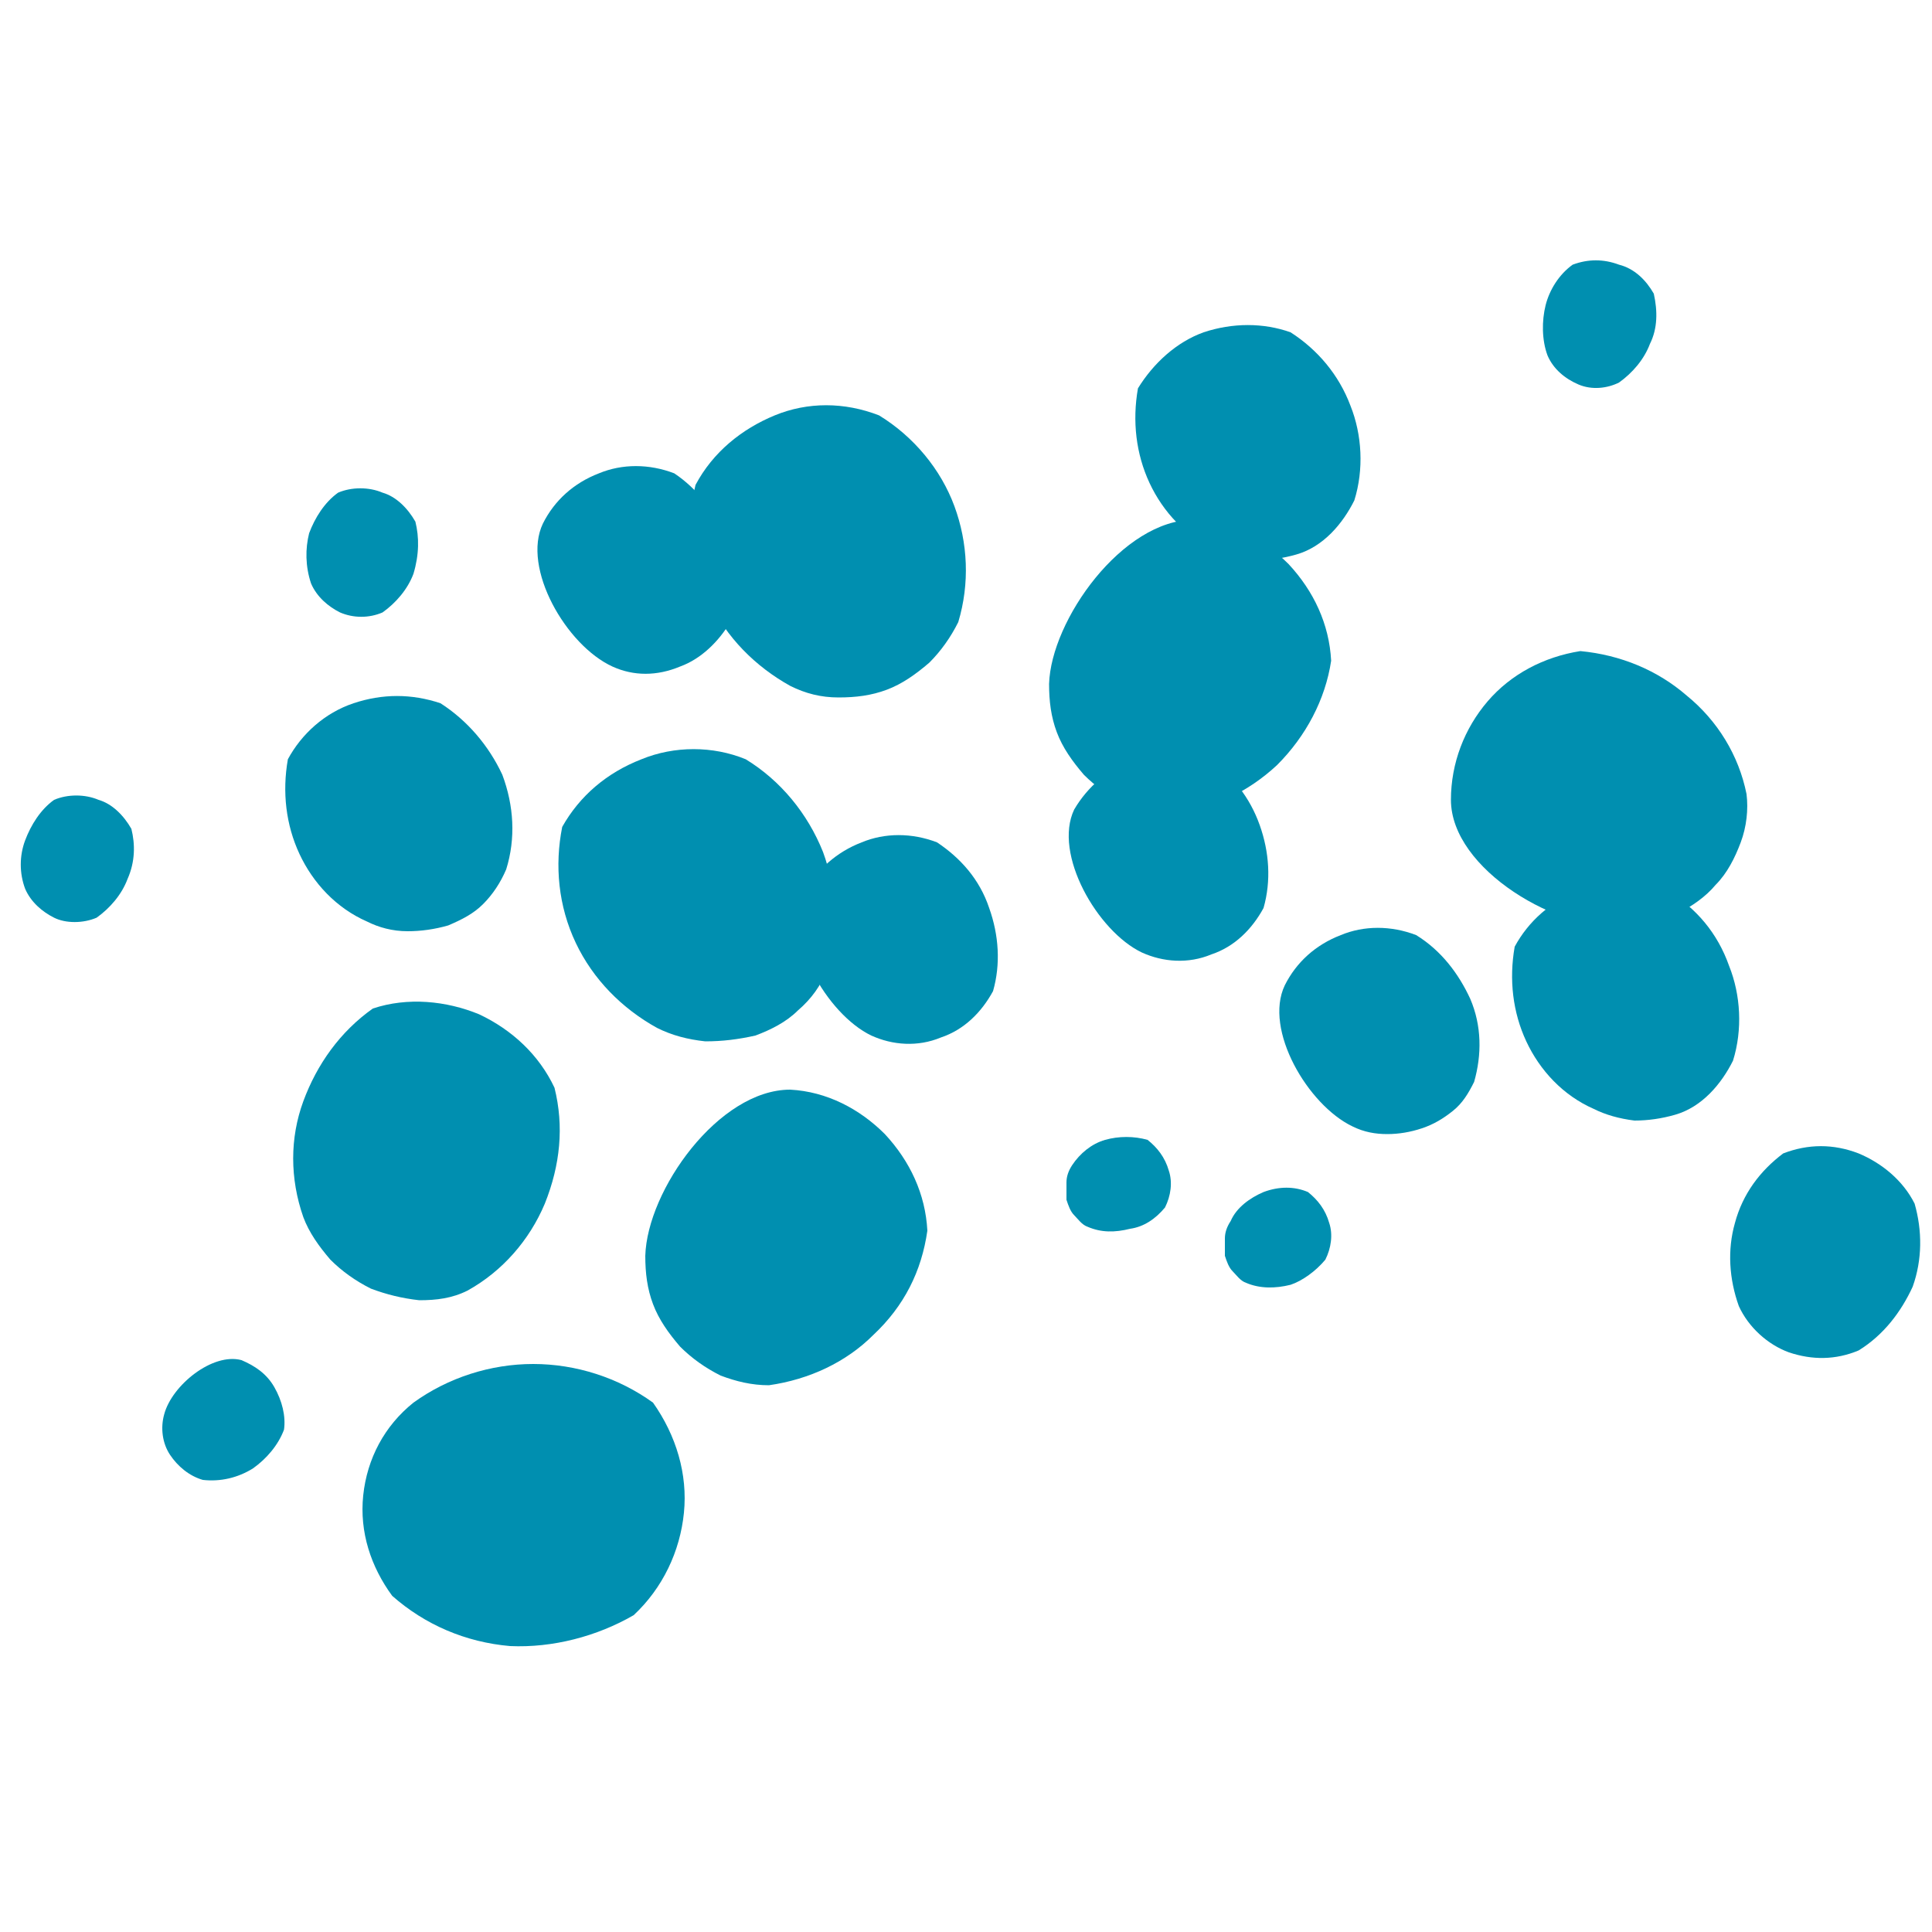
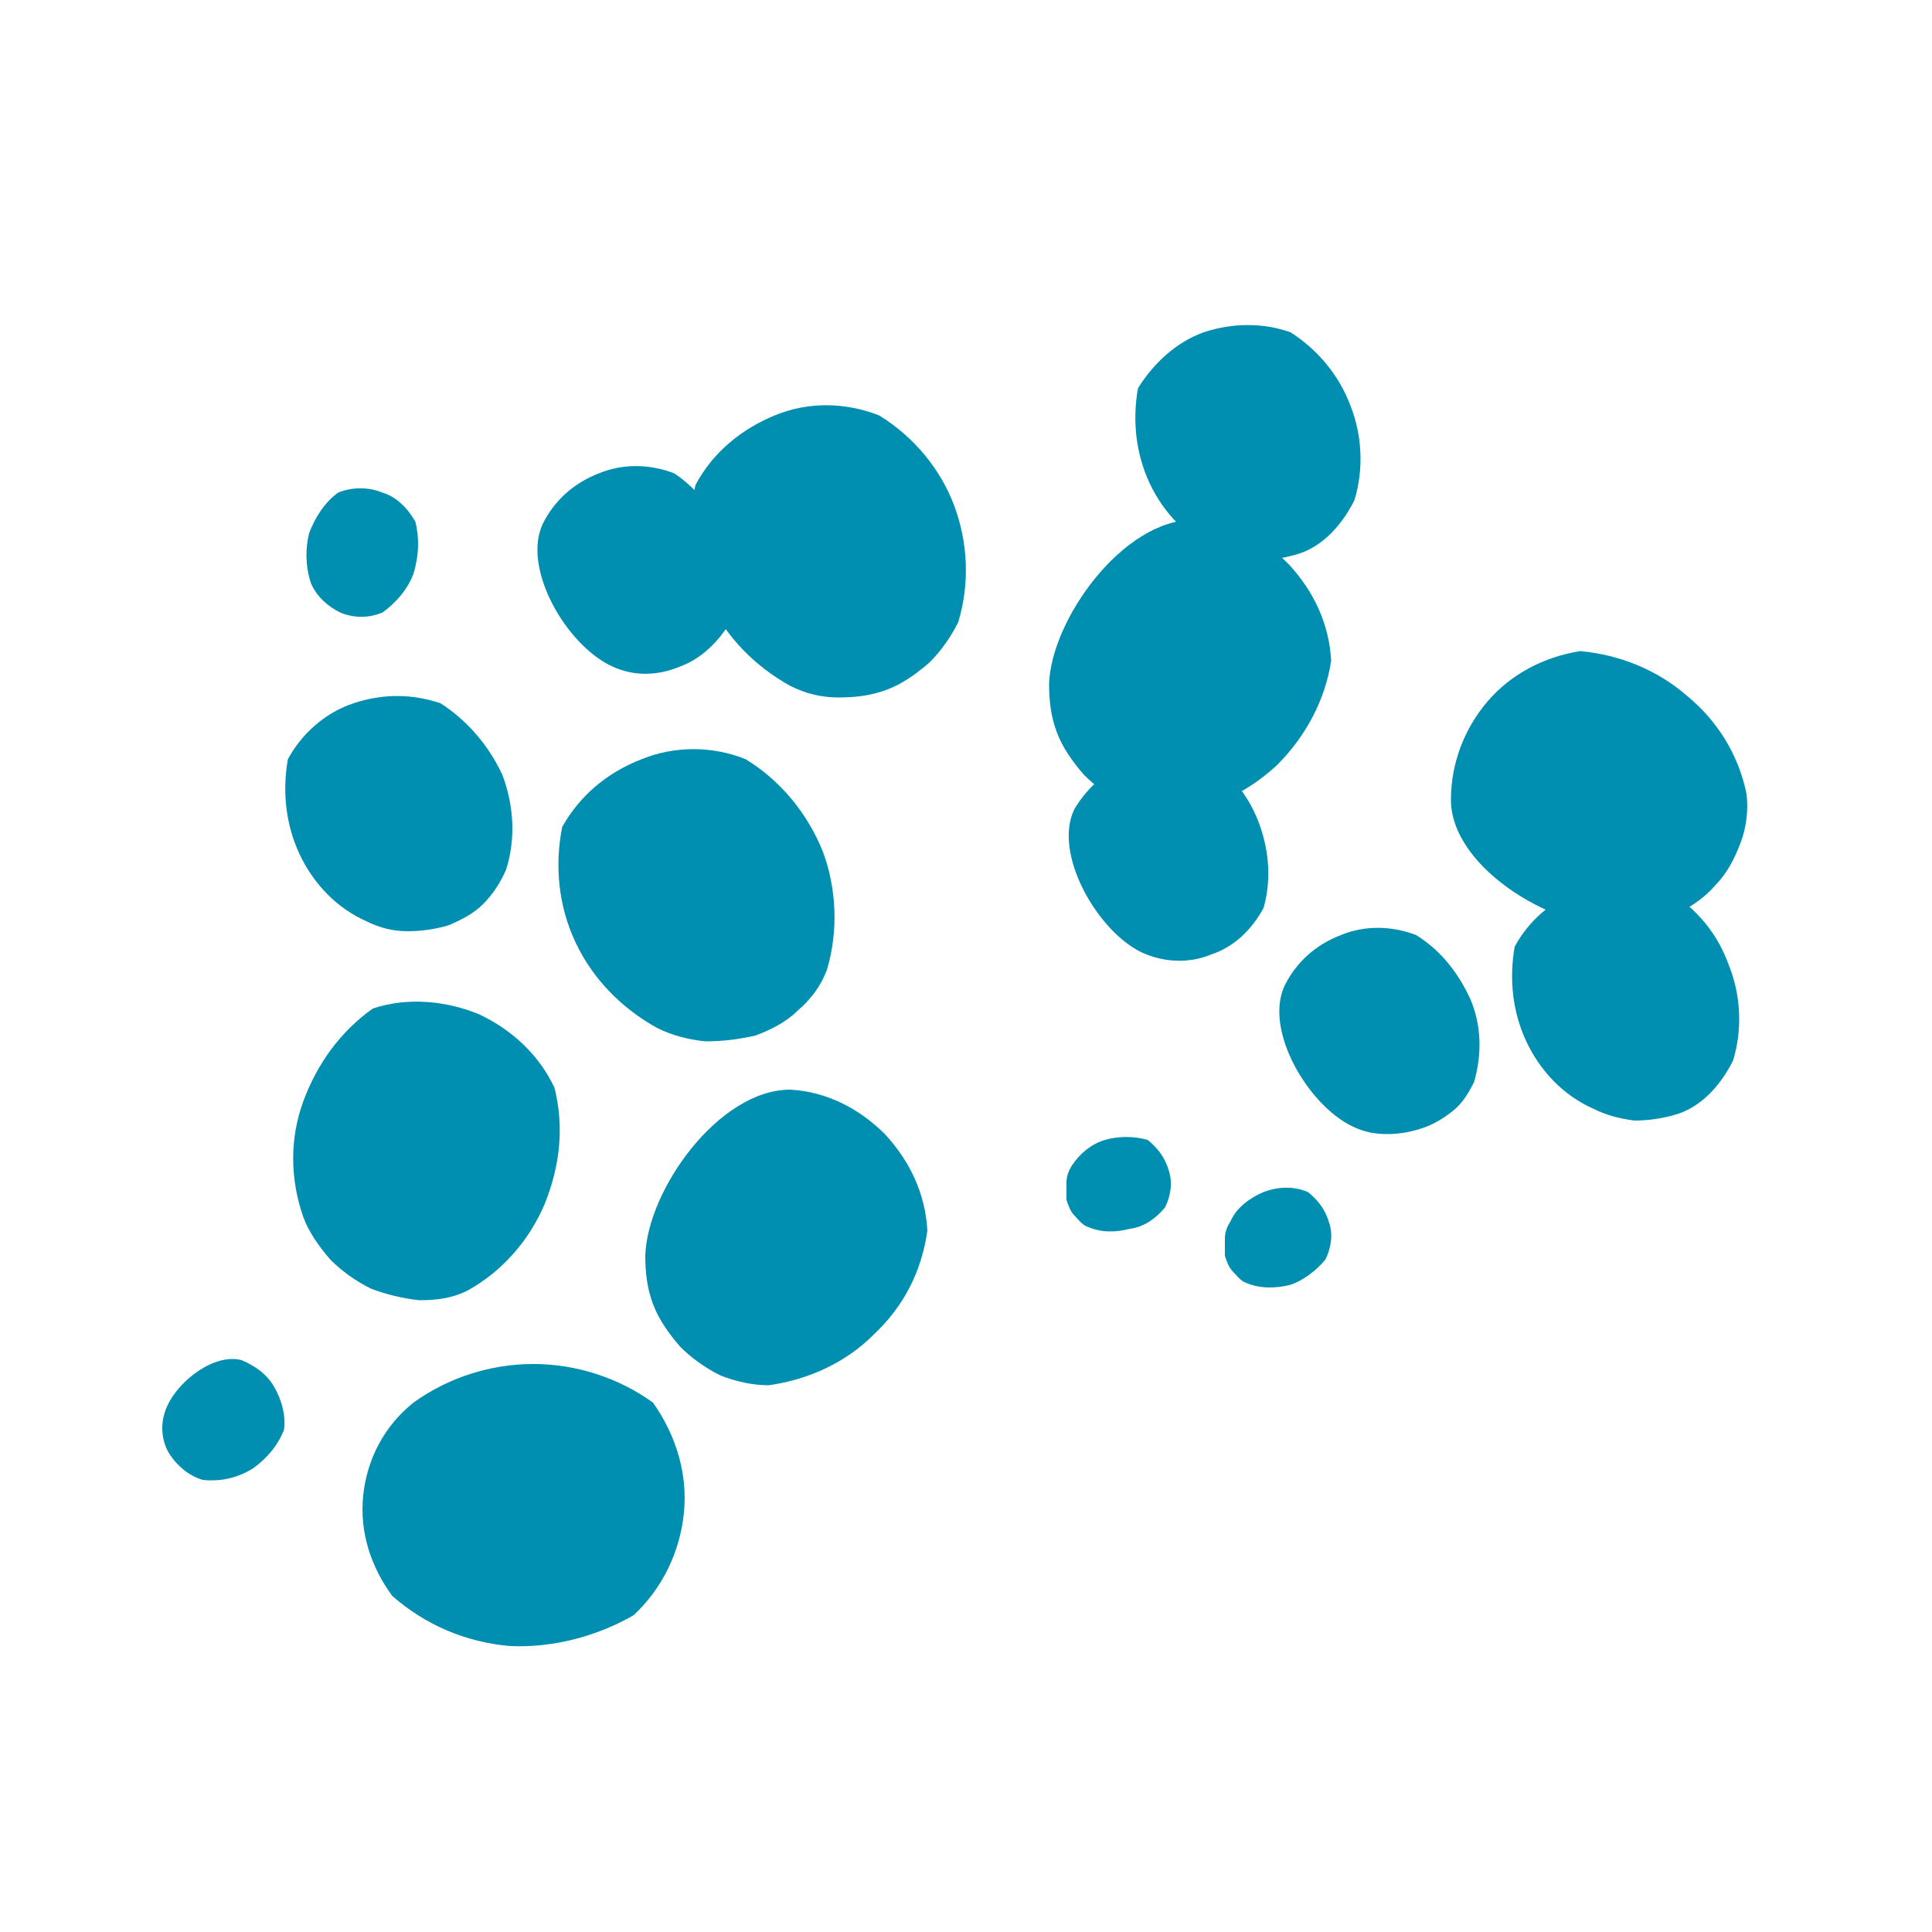
<svg xmlns="http://www.w3.org/2000/svg" version="1.1" id="Capa_1" x="0px" y="0px" viewBox="0 0 100 100" style="enable-background:new 0 0 100 100;" xml:space="preserve">
  <style type="text/css"> .st0{fill:#008FB0;} </style>
  <path class="st0" d="M32.8,83.6c1.5-1.4,2.4-3.3,2.6-5.3c0.2-2-0.4-4-1.6-5.7c-1.8-1.3-4-2-6.2-2s-4.4,0.7-6.2,2 c-1.5,1.2-2.4,2.9-2.6,4.8c-0.2,1.9,0.4,3.7,1.5,5.2c1.7,1.5,3.8,2.4,6.1,2.6C28.6,85.3,30.9,84.7,32.8,83.6z" />
  <path class="st0" d="M28.7,56.3c-0.8-1.7-2.2-3-3.9-3.8c-1.7-0.7-3.7-0.9-5.5-0.3c-1.7,1.2-2.9,2.9-3.6,4.8c-0.7,1.9-0.7,4,0,6 c0.3,0.8,0.8,1.5,1.4,2.2c0.6,0.6,1.3,1.1,2.1,1.5c0.8,0.3,1.6,0.5,2.5,0.6c0.9,0,1.7-0.1,2.5-0.5c1.8-1,3.2-2.6,4-4.5 C29,60.3,29.2,58.3,28.7,56.3z" />
  <path class="st0" d="M48,63.7c-0.1-1.9-0.9-3.6-2.2-5c-1.3-1.3-3-2.2-4.9-2.3c-3.7,0-7.4,5.2-7.5,8.6c0,0.9,0.1,1.7,0.4,2.5 c0.3,0.8,0.8,1.5,1.4,2.2c0.6,0.6,1.3,1.1,2.1,1.5c0.8,0.3,1.6,0.5,2.5,0.5c2.1-0.3,4-1.2,5.4-2.6C46.8,67.6,47.7,65.8,48,63.7z" />
  <path class="st0" d="M68.9,34.2c-0.1-1.9-0.9-3.6-2.2-5c-1.3-1.3-3-2.2-4.9-2.3c-3.7,0-7.4,5.2-7.5,8.5c0,0.9,0.1,1.7,0.4,2.5 c0.3,0.8,0.8,1.5,1.4,2.2c0.6,0.6,1.3,1.1,2.1,1.5c0.8,0.3,1.6,0.5,2.5,0.6c2-0.3,3.9-1.2,5.4-2.6C67.6,38.1,68.6,36.2,68.9,34.2z" />
  <path class="st0" d="M38.6,39.3c-1.7-0.7-3.7-0.7-5.4,0c-1.8,0.7-3.2,1.9-4.1,3.5c-0.4,2-0.2,4.1,0.7,6c0.9,1.9,2.4,3.4,4.2,4.4 c0.8,0.4,1.6,0.6,2.5,0.7c0.9,0,1.7-0.1,2.6-0.3c0.8-0.3,1.6-0.7,2.2-1.3c0.7-0.6,1.2-1.3,1.5-2.1c0.6-2,0.5-4.2-0.2-6.1 C41.8,42.1,40.4,40.4,38.6,39.3z" />
  <path class="st0" d="M45.5,21.5c-1.8-0.7-3.7-0.7-5.4,0c-1.7,0.7-3.2,1.9-4.1,3.6c-0.5,2-0.2,4.1,0.7,6c0.9,1.9,2.4,3.4,4.2,4.4 c0.8,0.4,1.6,0.6,2.5,0.6c0.9,0,1.7-0.1,2.5-0.4c0.8-0.3,1.5-0.8,2.2-1.4c0.6-0.6,1.1-1.3,1.5-2.1c0.6-2,0.5-4.1-0.2-6 S47.3,22.6,45.5,21.5z" />
  <path class="st0" d="M81.8,33.7c-1.9,0.3-3.6,1.2-4.8,2.6c-1.2,1.4-1.9,3.2-1.9,5.1c0,3.6,5.6,6.9,9.2,6.6c0.9,0,1.7-0.3,2.5-0.7 c0.8-0.4,1.5-0.9,2-1.5c0.6-0.6,1-1.4,1.3-2.2c0.3-0.8,0.4-1.7,0.3-2.5c-0.4-2-1.5-3.8-3.1-5.1C85.8,34.7,83.9,33.9,81.8,33.7z" />
  <path class="st0" d="M34.9,24.5c-1.3-0.5-2.7-0.5-3.9,0c-1.3,0.5-2.3,1.4-2.9,2.6c-1.1,2.3,1.2,6.3,3.6,7.4c1.1,0.5,2.3,0.5,3.5,0 c1.1-0.4,2-1.3,2.6-2.3c0.4-1.4,0.4-2.9-0.1-4.3C37,26.5,36.1,25.3,34.9,24.5z" />
-   <path class="st0" d="M48.5,43.6c-1.3-0.5-2.7-0.5-3.9,0c-1.3,0.5-2.3,1.4-3,2.6c-1.1,2.3,1.2,6.3,3.5,7.4c1.1,0.5,2.4,0.6,3.6,0.1 c1.2-0.4,2.1-1.3,2.7-2.4c0.4-1.4,0.3-2.9-0.2-4.3C50.7,45.5,49.7,44.4,48.5,43.6z" />
-   <path class="st0" d="M99.1,62.3c-0.6-1.2-1.7-2.1-2.9-2.6c-1.3-0.5-2.6-0.5-3.9,0c-1.2,0.9-2.1,2.1-2.5,3.6 c-0.4,1.4-0.3,2.9,0.2,4.3c0.5,1.1,1.5,2,2.6,2.4c1.2,0.4,2.4,0.4,3.6-0.1c1.3-0.8,2.2-2,2.8-3.3C99.5,65.2,99.5,63.7,99.1,62.3z" />
-   <path class="st0" d="M85.6,15.2c-0.4-0.7-1-1.3-1.8-1.5c-0.8-0.3-1.6-0.3-2.4,0c-0.7,0.5-1.2,1.3-1.4,2.1c-0.2,0.8-0.2,1.8,0.1,2.6 c0.3,0.7,0.9,1.2,1.6,1.5c0.7,0.3,1.5,0.2,2.1-0.1c0.7-0.5,1.3-1.2,1.6-2C85.8,17,85.8,16.1,85.6,15.2z" />
  <path class="st0" d="M21.5,27c-0.4-0.7-1-1.3-1.7-1.5c-0.7-0.3-1.6-0.3-2.3,0c-0.7,0.5-1.2,1.3-1.5,2.1c-0.2,0.8-0.2,1.7,0.1,2.6 c0.3,0.7,0.9,1.2,1.5,1.5c0.7,0.3,1.5,0.3,2.2,0c0.7-0.5,1.3-1.2,1.6-2C21.7,28.7,21.7,27.8,21.5,27z" />
-   <path class="st0" d="M6.8,42.9c-0.4-0.7-1-1.3-1.7-1.5c-0.7-0.3-1.6-0.3-2.3,0c-0.7,0.5-1.2,1.3-1.5,2.1S1,45.2,1.3,46 c0.3,0.7,0.9,1.2,1.5,1.5s1.5,0.3,2.2,0c0.7-0.5,1.3-1.2,1.6-2C7,44.6,7,43.7,6.8,42.9z" />
  <path class="st0" d="M14.7,74c0.1-0.7-0.1-1.5-0.5-2.2s-1-1.1-1.7-1.4c-1.5-0.4-3.6,1.3-4,2.8c-0.2,0.7-0.1,1.5,0.3,2.1 c0.4,0.6,1,1.1,1.7,1.3c0.9,0.1,1.8-0.1,2.6-0.6C13.8,75.5,14.4,74.8,14.7,74z" />
  <path class="st0" d="M60.3,62.5c0.3-0.6,0.4-1.3,0.2-1.9c-0.2-0.7-0.6-1.2-1.1-1.6c-0.7-0.2-1.5-0.2-2.2,0c-0.7,0.2-1.3,0.7-1.7,1.3 c-0.2,0.3-0.3,0.6-0.3,0.9s0,0.6,0,0.9c0.1,0.3,0.2,0.6,0.4,0.8c0.2,0.2,0.4,0.5,0.7,0.6c0.7,0.3,1.4,0.3,2.2,0.1 C59.2,63.5,59.8,63.1,60.3,62.5z" />
  <path class="st0" d="M68.6,65.2c0.3-0.6,0.4-1.3,0.2-1.9c-0.2-0.7-0.6-1.2-1.1-1.6c-0.7-0.3-1.5-0.3-2.3,0c-0.7,0.3-1.4,0.8-1.7,1.5 c-0.2,0.3-0.3,0.6-0.3,0.9c0,0.3,0,0.6,0,0.9c0.1,0.3,0.2,0.6,0.4,0.8c0.2,0.2,0.4,0.5,0.7,0.6c0.7,0.3,1.5,0.3,2.3,0.1 C67.4,66.3,68.1,65.8,68.6,65.2z" />
  <path class="st0" d="M73.3,48.4c-1.3-0.5-2.7-0.5-3.9,0c-1.3,0.5-2.3,1.4-2.9,2.6c-1.1,2.3,1.2,6.2,3.5,7.3c0.6,0.3,1.2,0.4,1.8,0.4 s1.2-0.1,1.8-0.3c0.6-0.2,1.1-0.5,1.6-0.9c0.5-0.4,0.8-0.9,1.1-1.5c0.4-1.4,0.4-2.9-0.2-4.3C75.5,50.4,74.6,49.2,73.3,48.4z" />
  <path class="st0" d="M62.5,39.3c-1.3-0.5-2.7-0.5-3.9,0s-2.3,1.4-3,2.6c-1.1,2.3,1.2,6.3,3.5,7.4c1.1,0.5,2.4,0.6,3.6,0.1 c1.2-0.4,2.1-1.3,2.7-2.4c0.4-1.4,0.3-2.9-0.2-4.3C64.7,41.3,63.8,40.1,62.5,39.3z" />
  <path class="st0" d="M22.8,36.4c-1.5-0.5-3-0.5-4.5,0s-2.7,1.6-3.4,2.9c-0.3,1.7-0.1,3.4,0.6,4.9c0.7,1.5,1.9,2.8,3.5,3.5 c0.6,0.3,1.3,0.5,2.1,0.5c0.7,0,1.4-0.1,2.1-0.3c0.7-0.3,1.3-0.6,1.8-1.1c0.5-0.5,0.9-1.1,1.2-1.8c0.5-1.6,0.4-3.3-0.2-4.9 C25.3,38.6,24.2,37.3,22.8,36.4z" />
  <path class="st0" d="M66.8,17.2c-1.4-0.5-3-0.5-4.5,0c-1.4,0.5-2.6,1.6-3.4,2.9c-0.3,1.7-0.1,3.4,0.6,4.9c0.7,1.5,1.9,2.8,3.5,3.5 c0.6,0.3,1.3,0.5,2,0.5c0.7,0,1.4-0.1,2.1-0.3c0.7-0.2,1.3-0.6,1.8-1.1c0.5-0.5,0.9-1.1,1.2-1.7c0.5-1.6,0.4-3.4-0.2-4.9 C69.3,19.4,68.2,18.1,66.8,17.2z" />
  <path class="st0" d="M86.3,46.1c-1.4-0.5-3-0.5-4.5,0c-1.5,0.5-2.7,1.6-3.4,2.9c-0.3,1.7-0.1,3.4,0.6,4.9c0.7,1.5,1.9,2.8,3.5,3.5 c0.6,0.3,1.3,0.5,2.1,0.6c0.7,0,1.4-0.1,2.1-0.3c0.7-0.2,1.3-0.6,1.8-1.1c0.5-0.5,0.9-1.1,1.2-1.7c0.5-1.6,0.4-3.4-0.2-4.9 C88.9,48.3,87.8,47,86.3,46.1z" />
</svg>